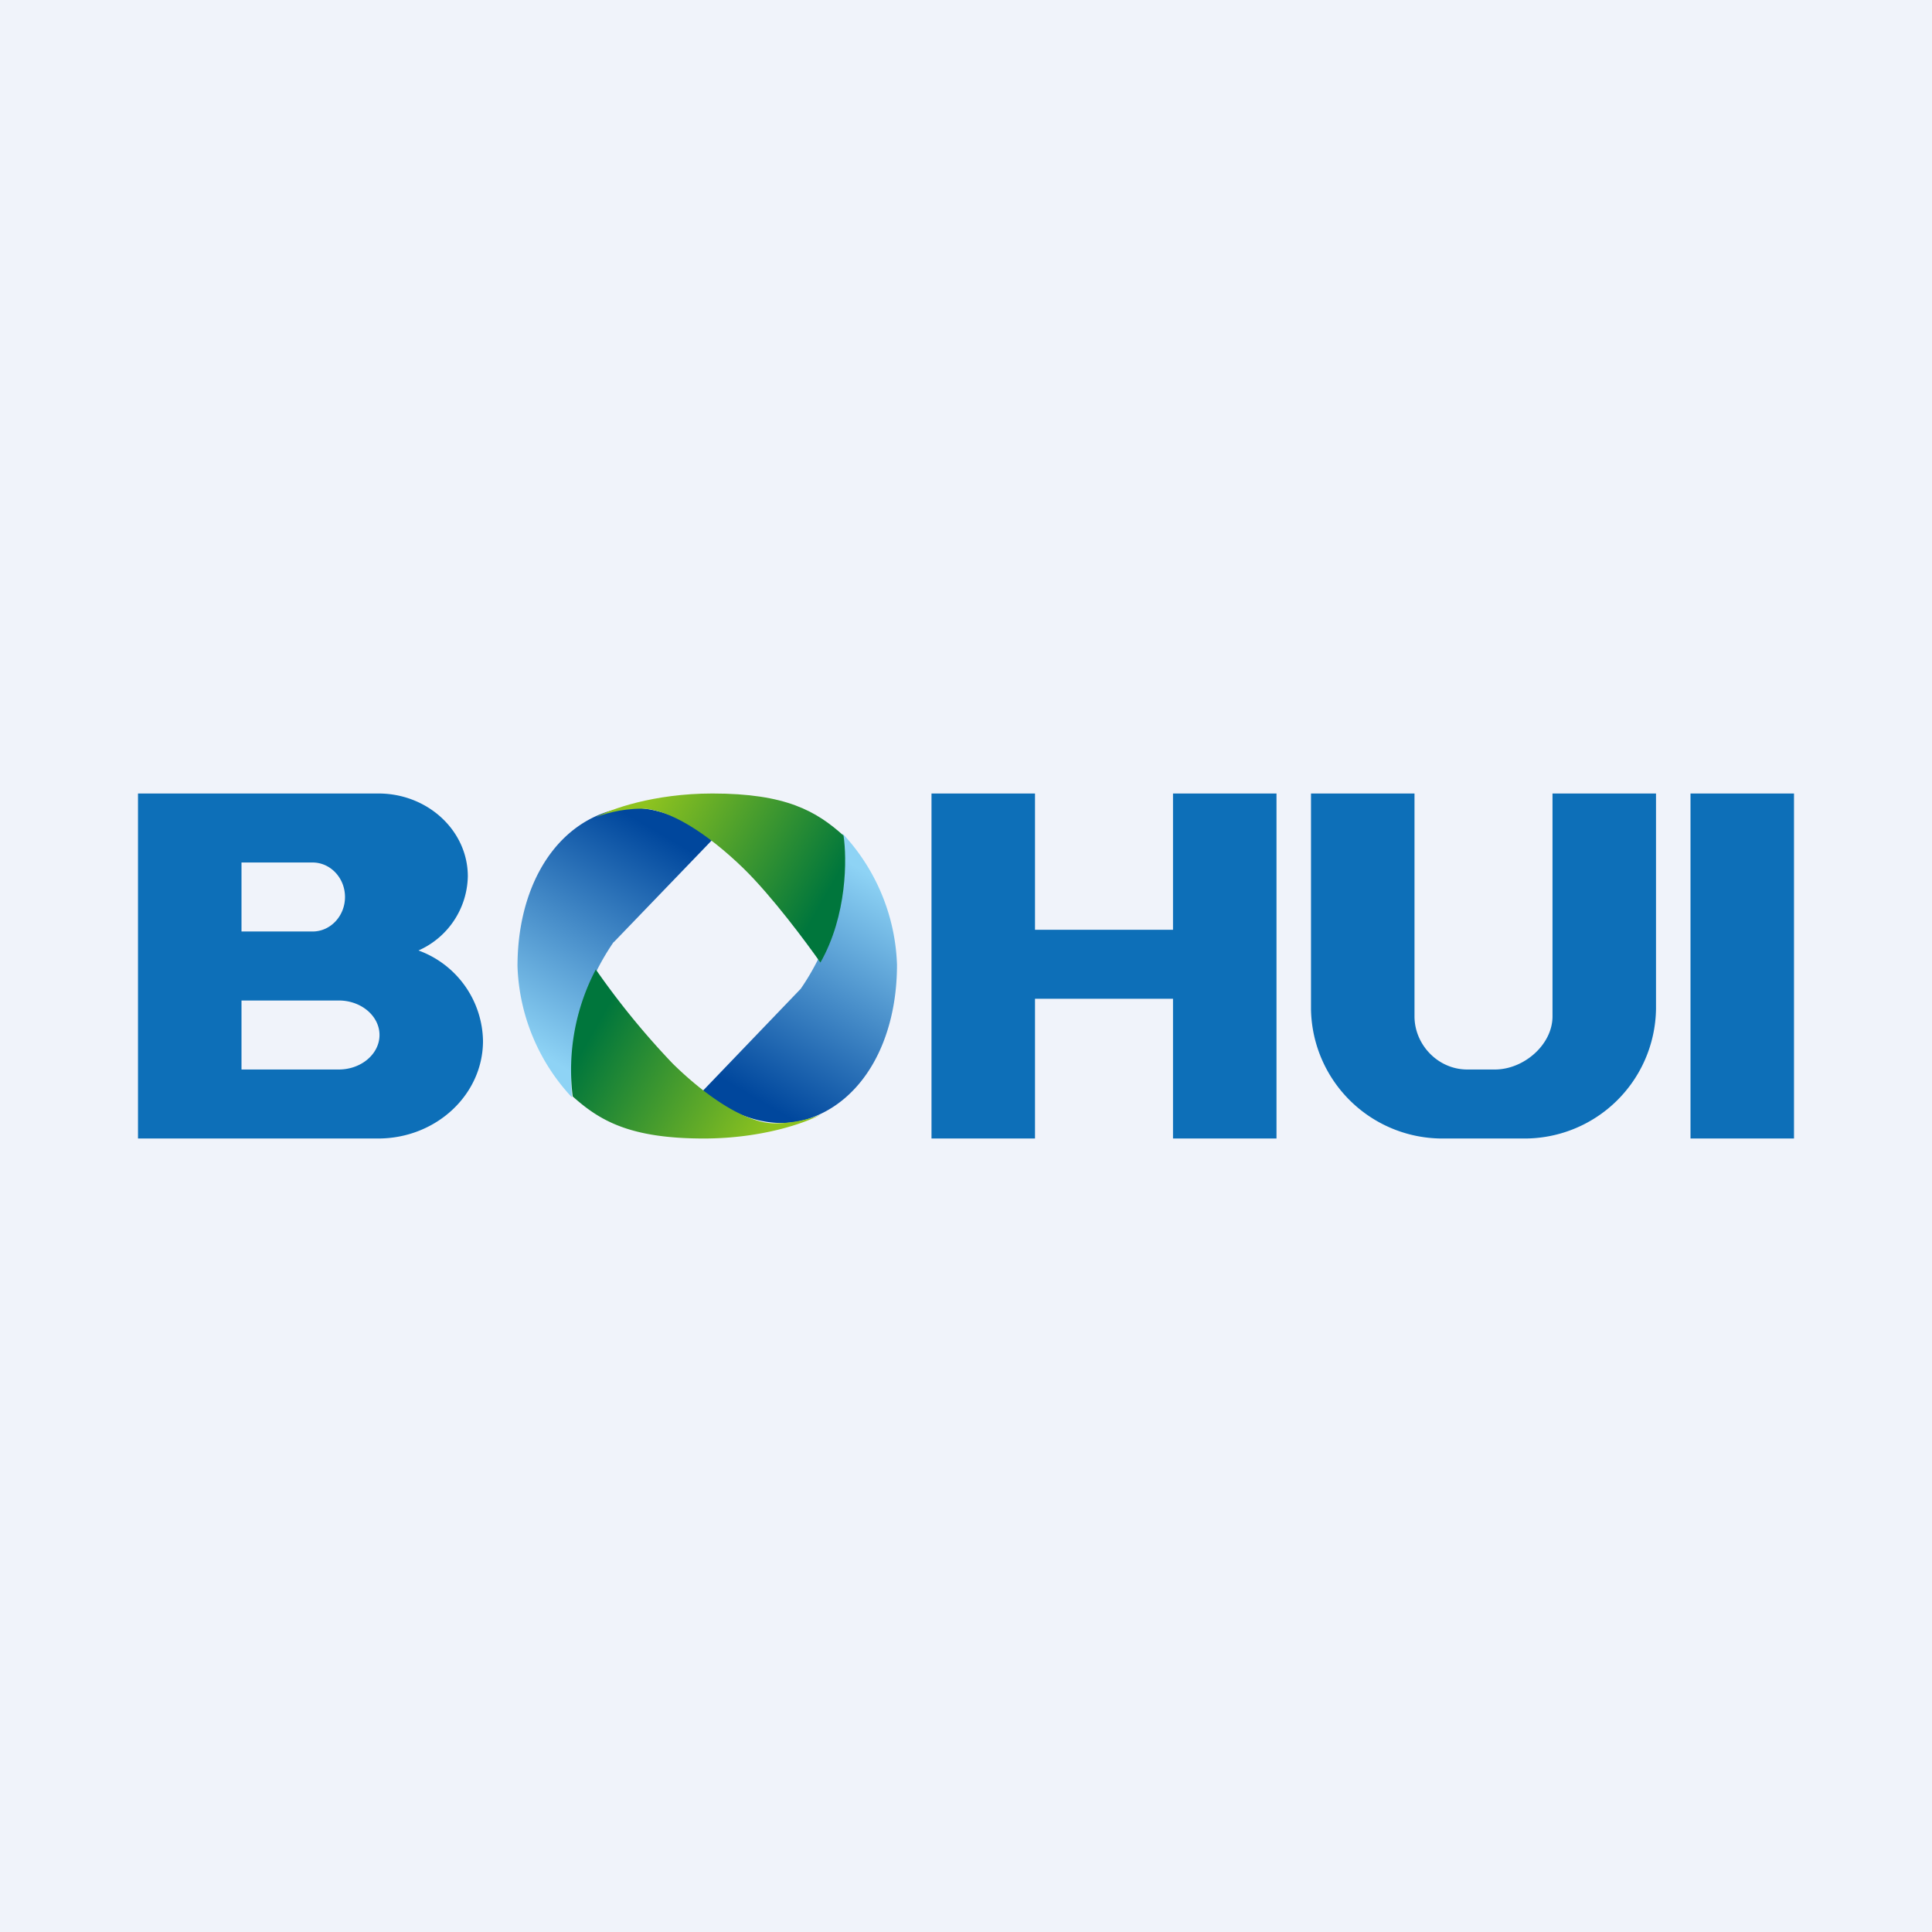
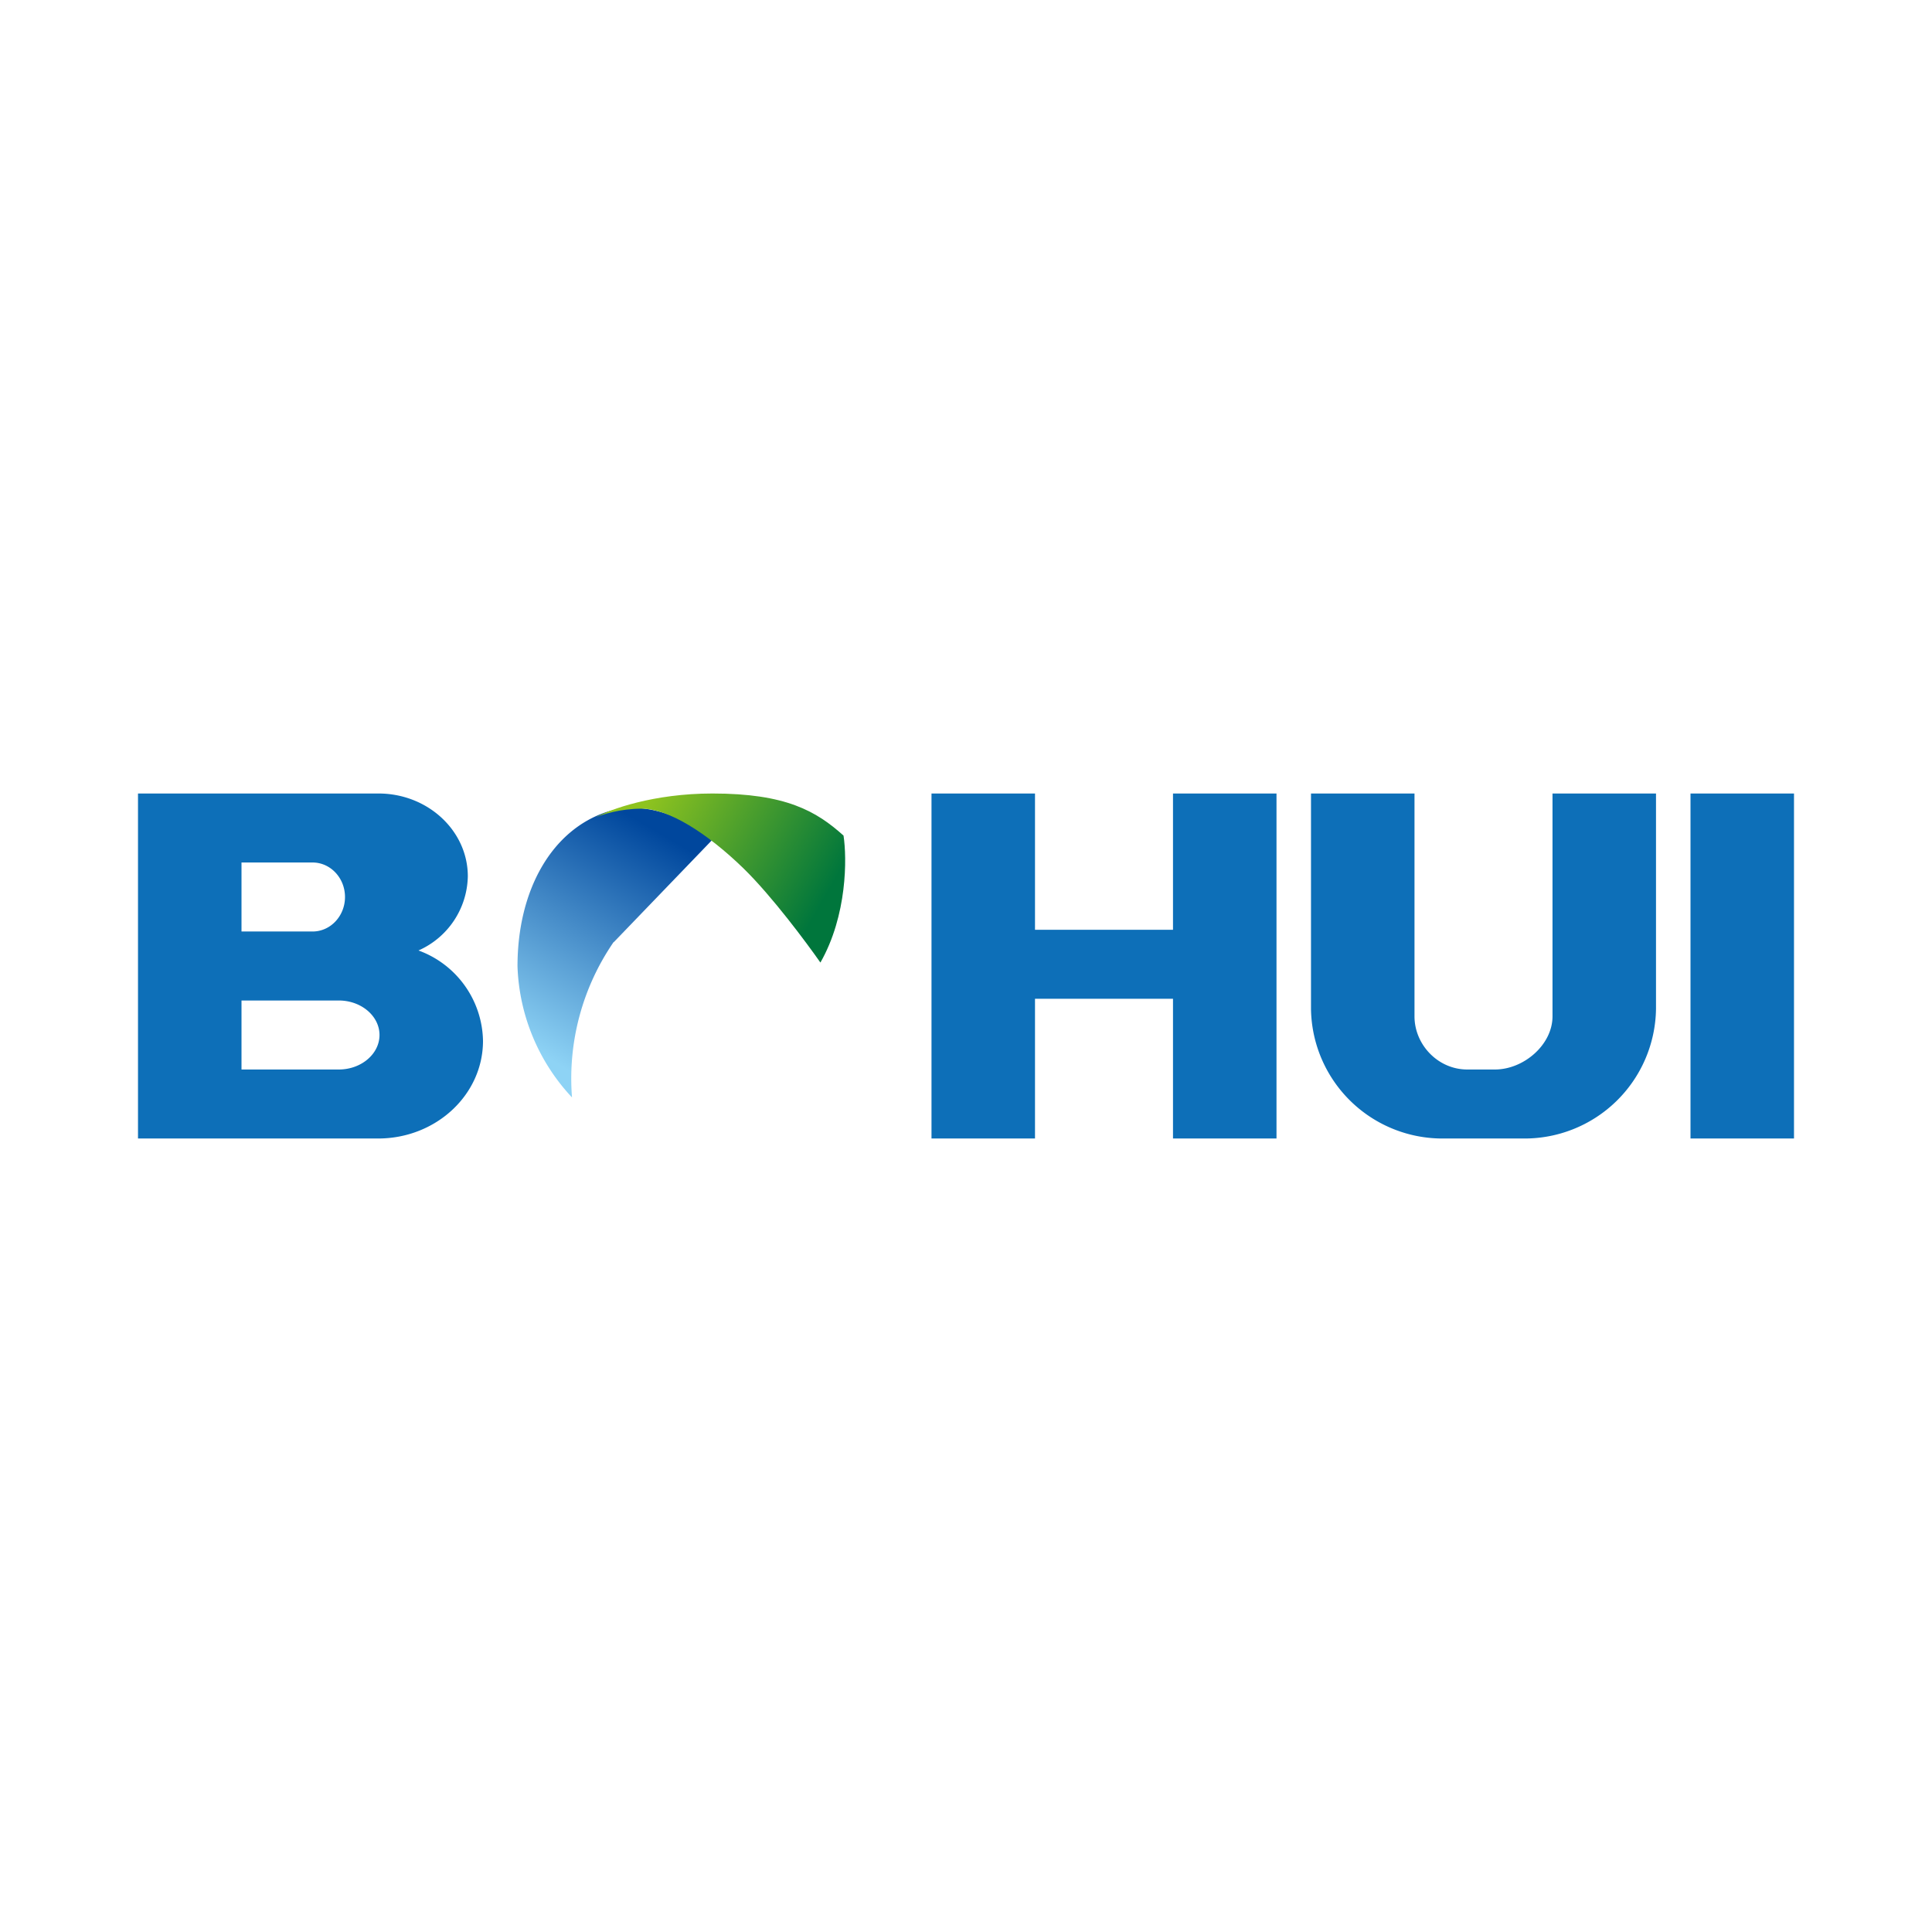
<svg xmlns="http://www.w3.org/2000/svg" width="56" height="56" viewBox="0 0 56 56">
-   <path fill="#F0F3FA" d="M0 0h56v56H0z" />
  <path fill-rule="evenodd" d="M4 23h6.97c1.43 0 2.59 1.08 2.59 2.4a2.4 2.4 0 0 1-1.43 2.15A2.84 2.84 0 0 1 14 30.17c0 1.56-1.36 2.83-3.04 2.83H4V23Zm3 2h2.06c.52 0 .94.45.94 1s-.42 1-.94 1H7v-2Zm0 4h2.82c.65 0 1.18.45 1.18 1s-.53 1-1.18 1H7v-2Z" fill="#0D6FB8" />
  <path d="M27 23h3v3.95h4V23h3v10h-3v-4.05h-4V33h-3V23ZM49 23h3v10h-3V23ZM38 29.25V23h3v6.46c0 .82.68 1.54 1.53 1.54h.8c.84 0 1.67-.72 1.67-1.54V23h3v6.25A3.81 3.81 0 0 1 44.14 33h-2.28A3.81 3.81 0 0 1 38 29.25Z" fill="#0D6FB8" />
  <path d="M17.79 27.3a6.98 6.98 0 0 0-1.21 4.51 5.84 5.84 0 0 1-1.58-3.8c0-2.22 1-3.96 2.6-4.48 1.3-.4 2.56.38 3.03.83l-2.84 2.95Z" fill="url(#a)" />
-   <path d="M23.21 28.66a6.98 6.98 0 0 0 1.21-4.5 5.84 5.84 0 0 1 1.58 3.8c0 2.22-1 3.97-2.6 4.48-1.3.4-2.56-.38-3.03-.82l2.84-2.96Z" fill="url(#b)" />
-   <path d="M19.5 30.83a22.78 22.78 0 0 1-2.23-2.73 6.27 6.27 0 0 0-.67 3.68c.79.71 1.67 1.22 3.8 1.22 1.7 0 2.96-.46 3.38-.69-.18.08-.7.25-1.33.25-.79 0-1.91-.71-2.95-1.73Z" fill="url(#c)" />
  <path d="M21.55 25.17c.83.81 1.83 2.16 2.23 2.73.78-1.37.77-3.03.67-3.68-.79-.71-1.67-1.22-3.8-1.22-1.71 0-2.97.46-3.38.69.18-.08.7-.25 1.33-.25.78 0 1.9.71 2.95 1.73Z" fill="url(#d)" />
  <defs>
    <linearGradient id="a" x1="21.69" y1="25.64" x2="18.02" y2="31.93" gradientUnits="userSpaceOnUse">
      <stop stop-color="#00479D" />
      <stop offset="1" stop-color="#8ED3F5" />
    </linearGradient>
    <linearGradient id="b" x1="19.31" y1="30.33" x2="22.98" y2="24.04" gradientUnits="userSpaceOnUse">
      <stop stop-color="#00479D" />
      <stop offset="1" stop-color="#8ED3F5" />
    </linearGradient>
    <linearGradient id="c" x1="17.06" y1="30.12" x2="22.14" y2="33.01" gradientUnits="userSpaceOnUse">
      <stop stop-color="#00763C" />
      <stop offset="1" stop-color="#8EC31F" />
    </linearGradient>
    <linearGradient id="d" x1="23.99" y1="25.88" x2="18.91" y2="22.99" gradientUnits="userSpaceOnUse">
      <stop stop-color="#00763C" />
      <stop offset="1" stop-color="#8EC31F" />
    </linearGradient>
  </defs>
</svg>